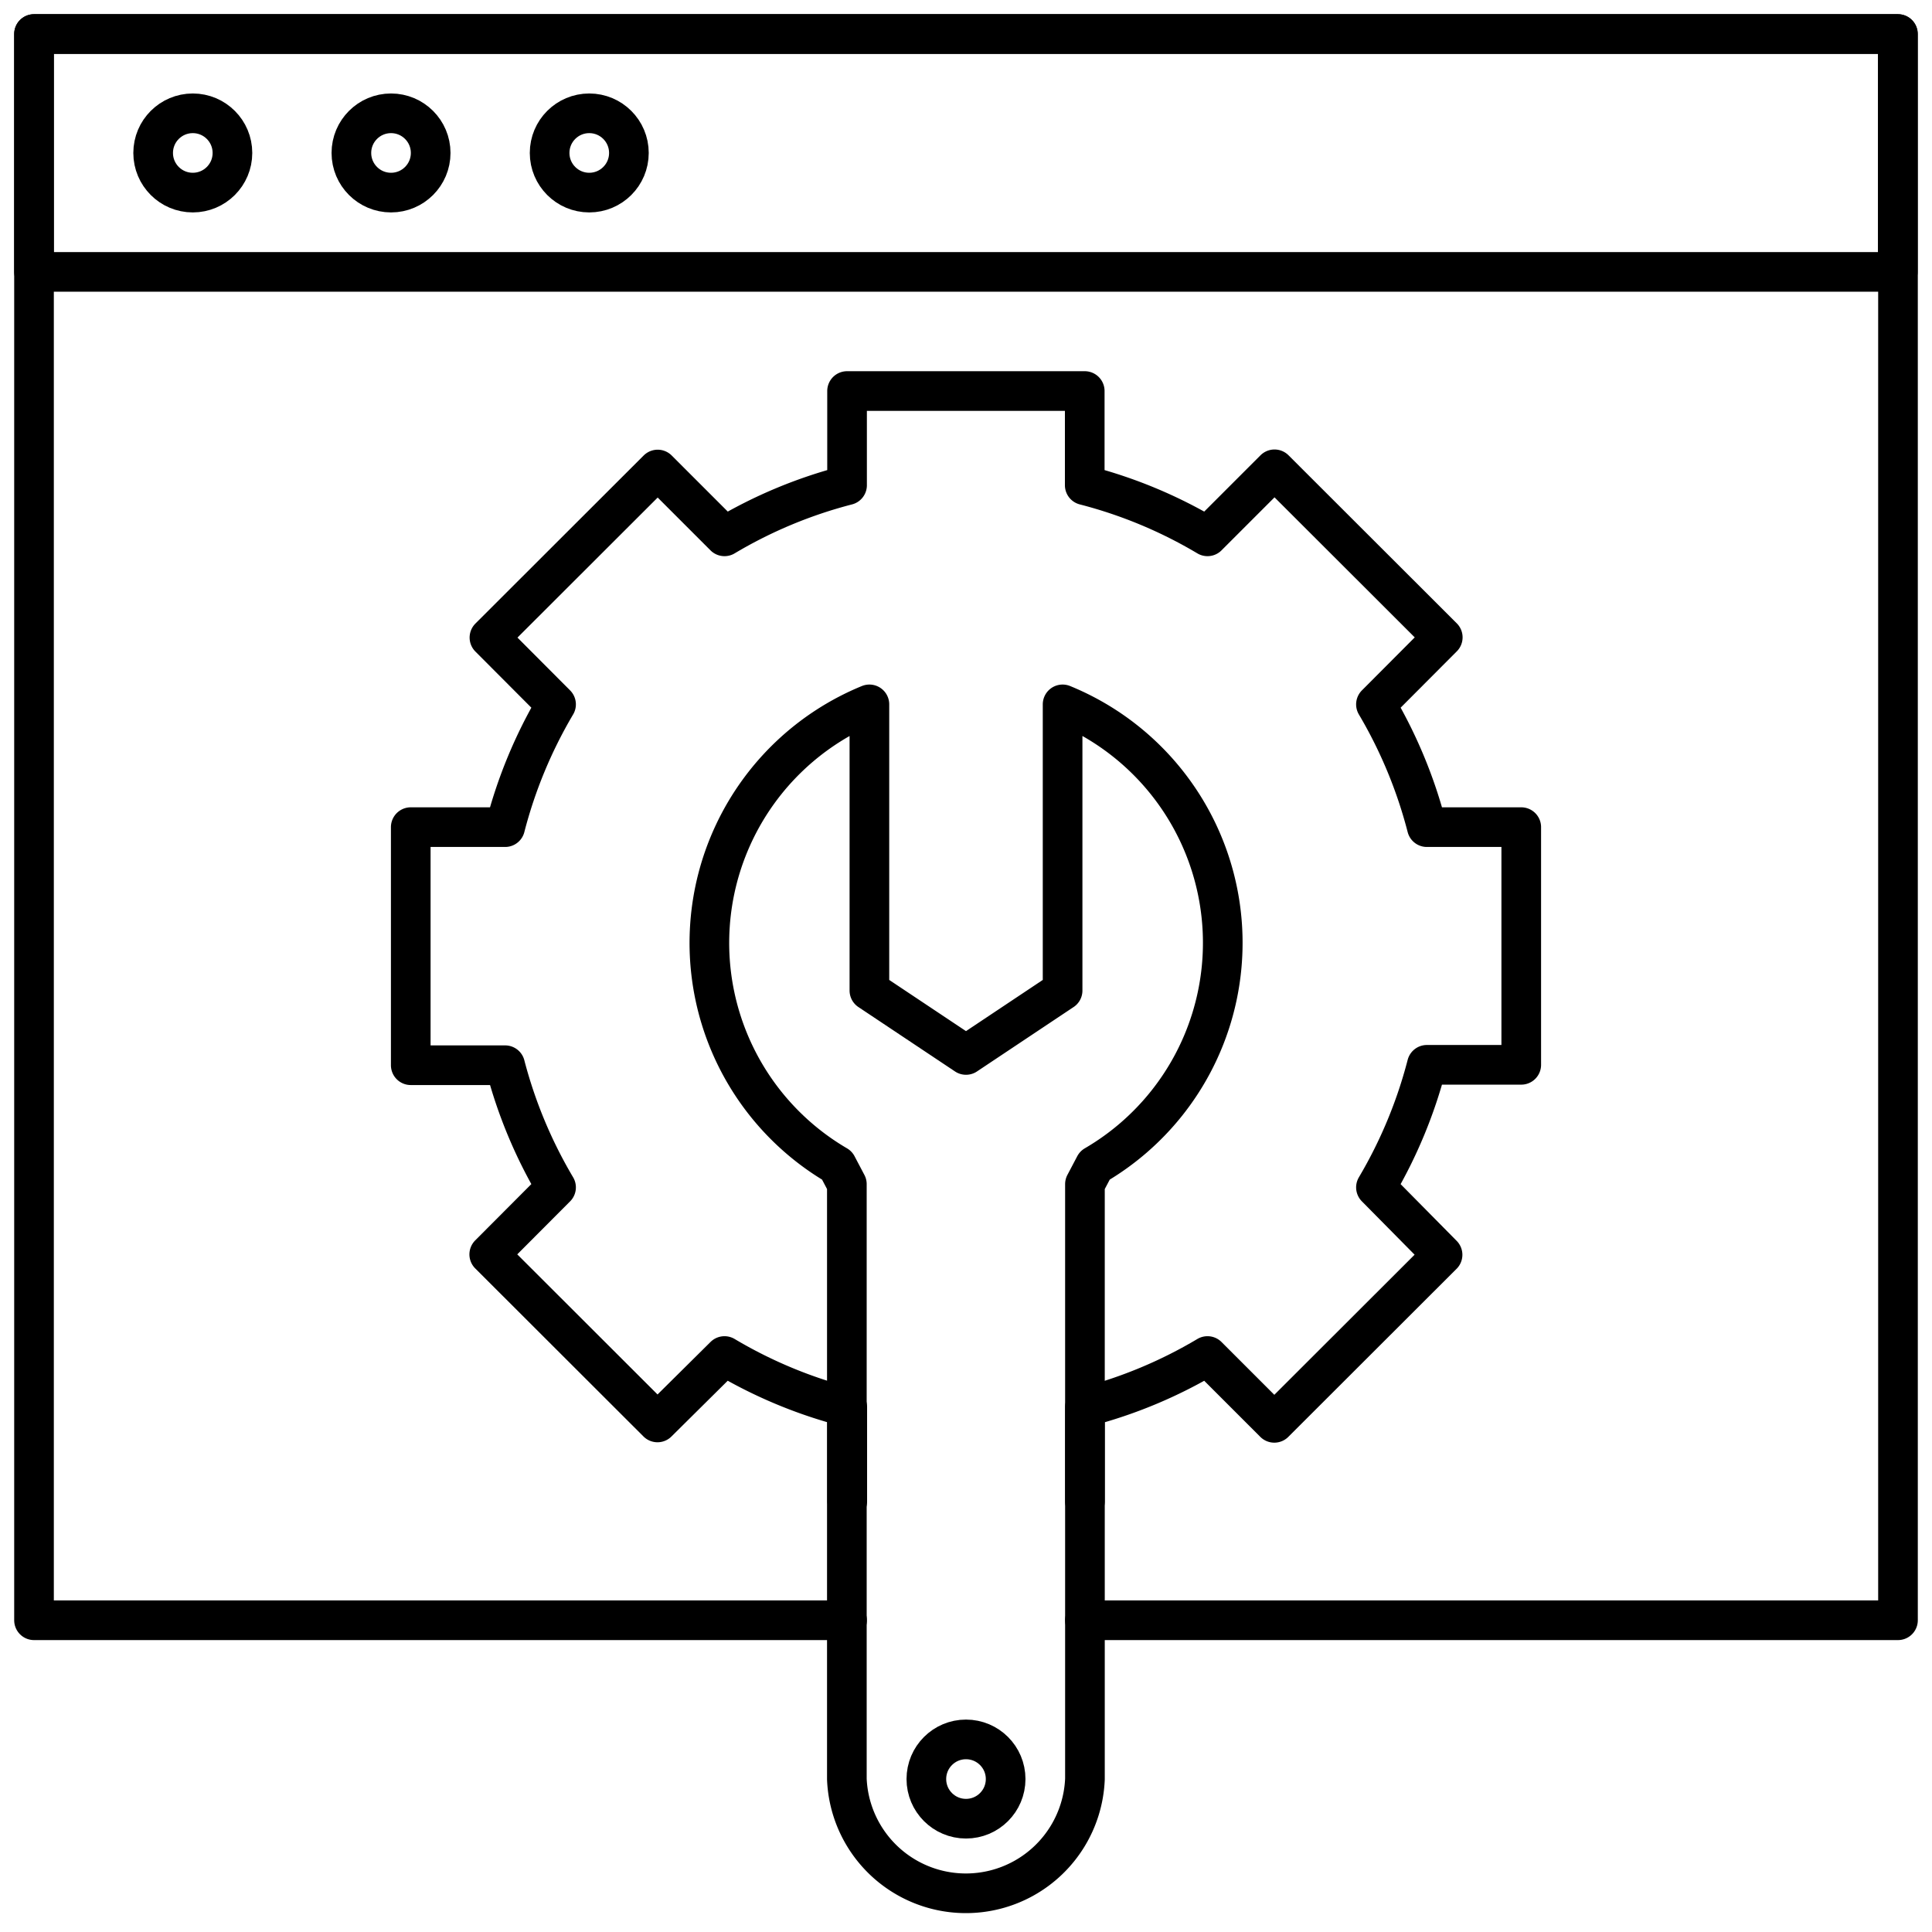
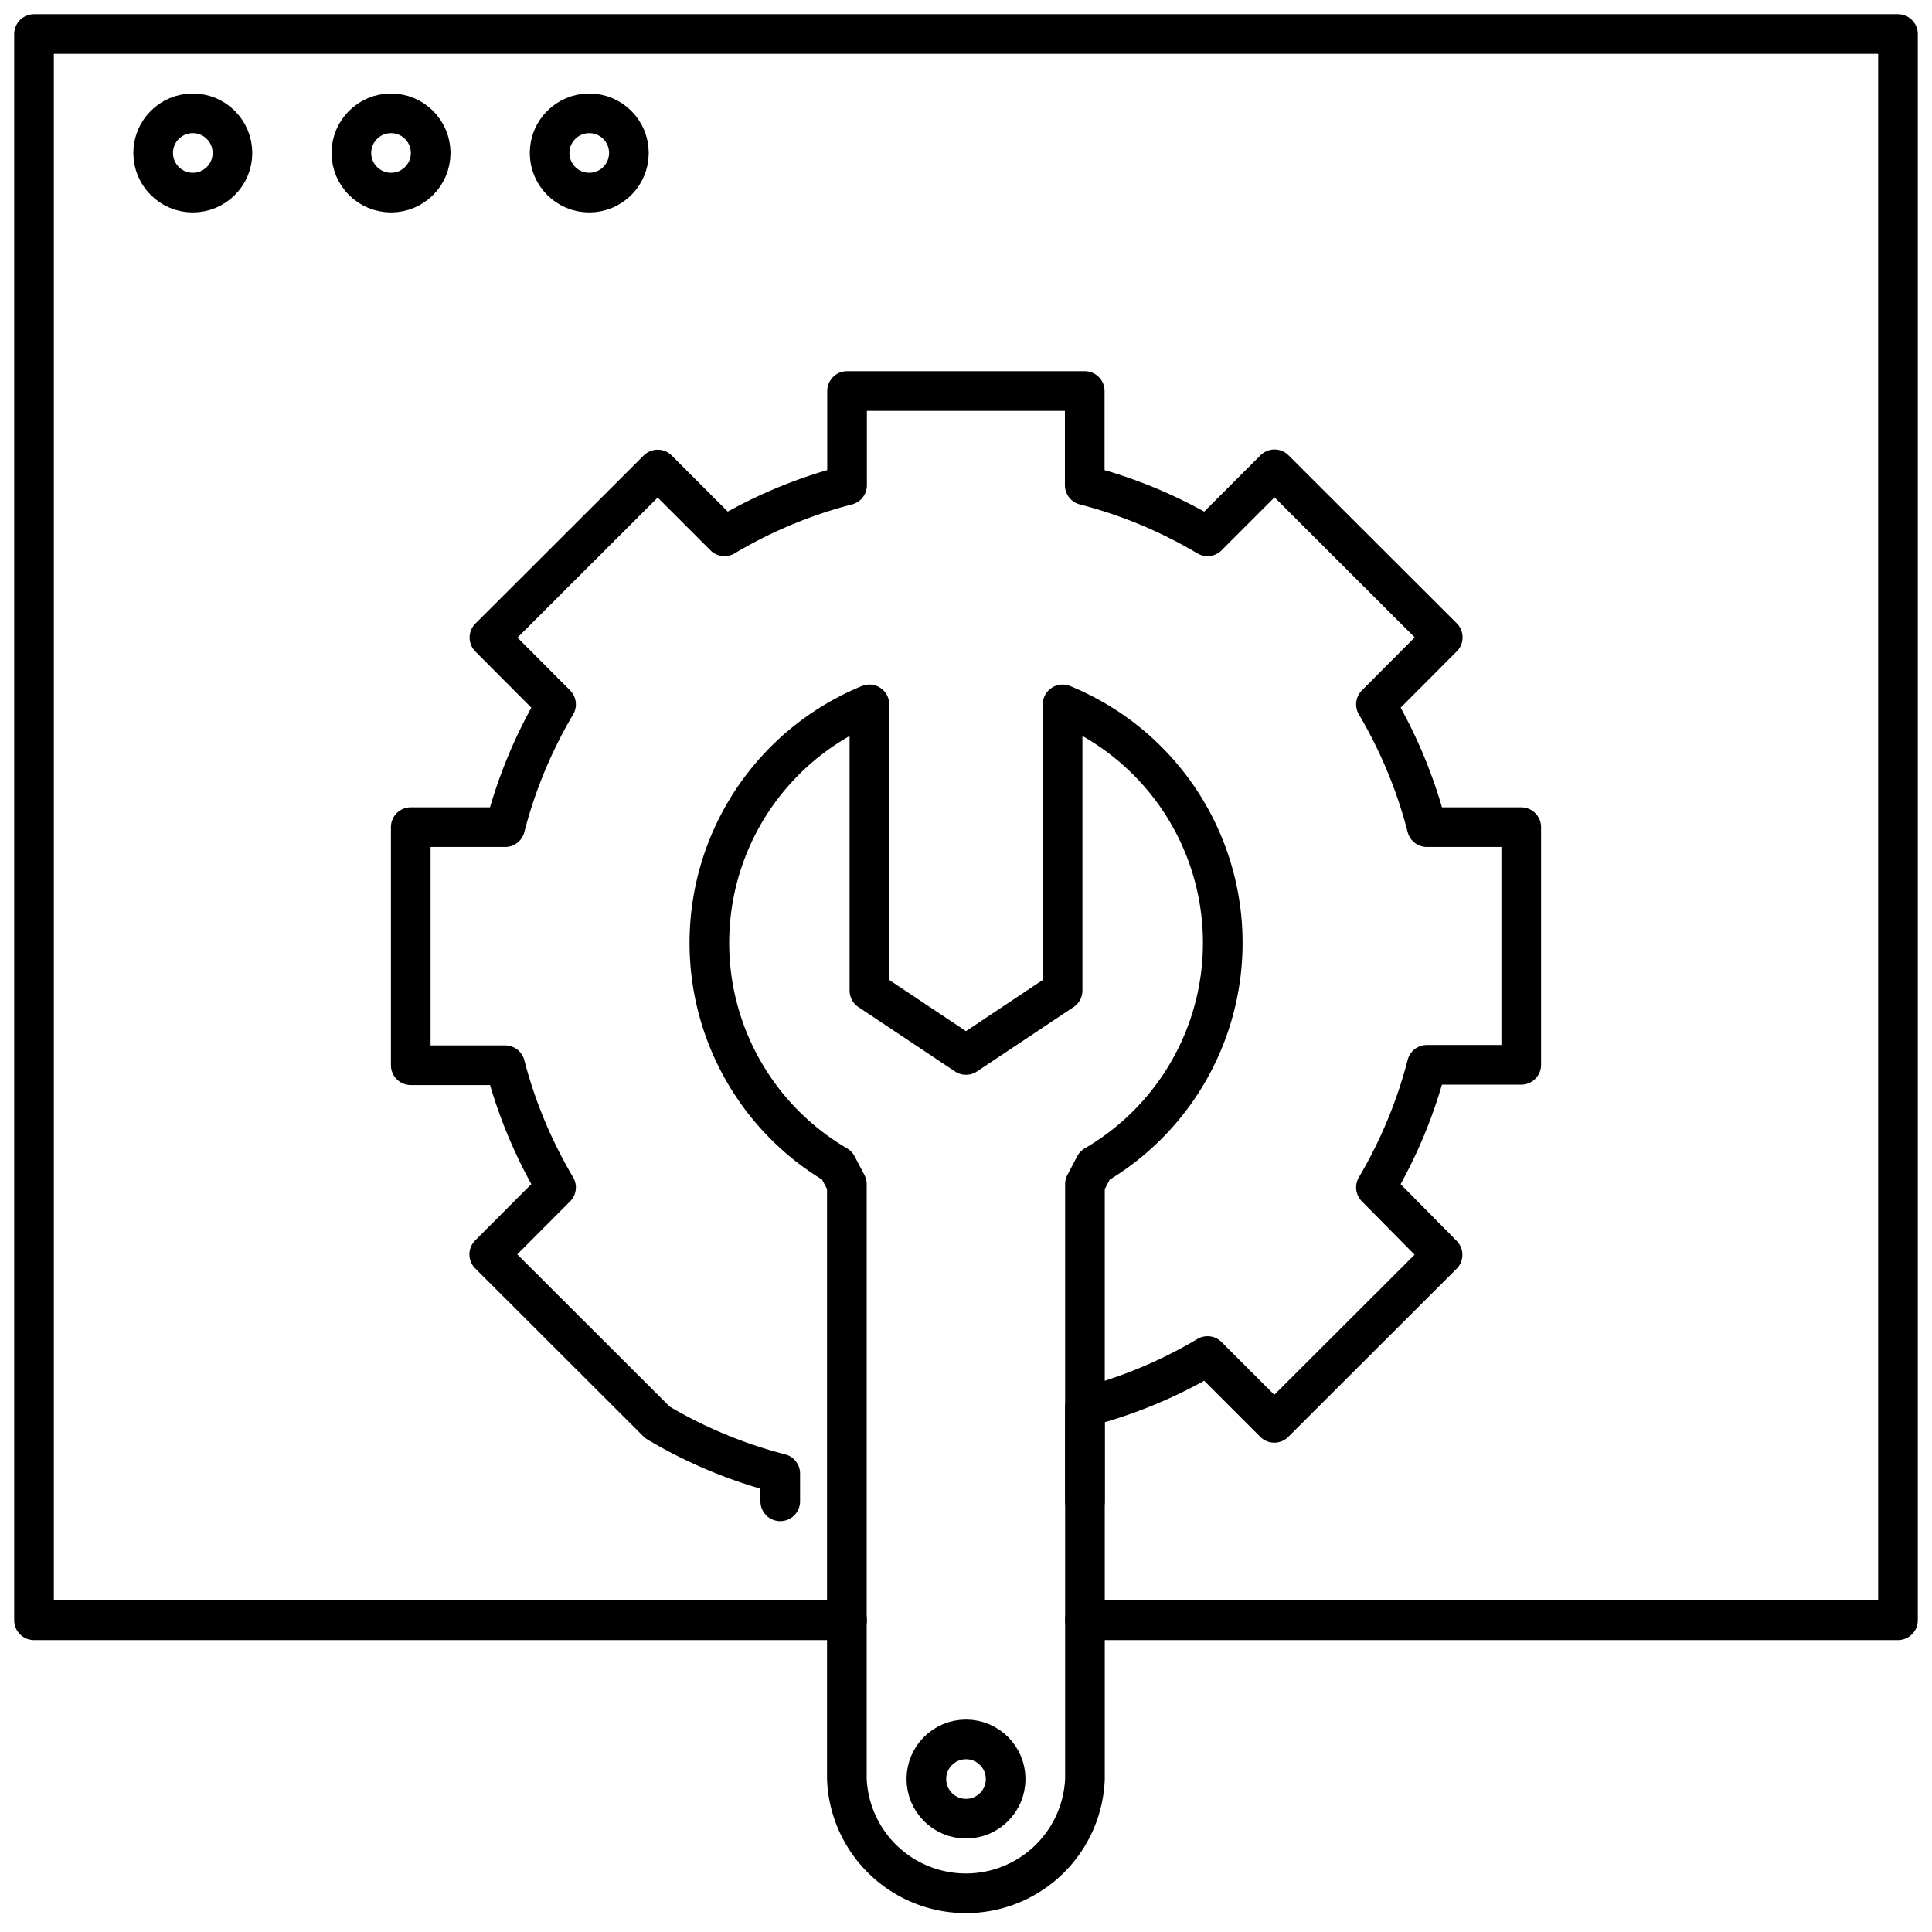
<svg xmlns="http://www.w3.org/2000/svg" id="Layer_1" data-name="Layer 1" viewBox="0 0 96 96">
  <defs>
    <style>.cls-1{fill:none;stroke:#000;stroke-linecap:round;stroke-linejoin:round;stroke-width:1.97px;}</style>
  </defs>
  <title>browser, website, webpage, settings, options, preferences, gear, wrench</title>
  <path class="cls-1" d="M54.4,57.91l-.49.93V88.4a5.92,5.92,0,0,1-11.83,0V58.84l-.49-.93A12.81,12.81,0,0,1,43.2,35V49.22l4.8,3.2,4.8-3.2V35A12.8,12.8,0,0,1,54.4,57.91Z" />
  <polyline class="cls-1" points="53.91 80.51 66.72 80.51 69.16 80.51 94.31 80.51 94.31 1.69 1.69 1.69 1.69 80.51 22.38 80.51 42.09 80.51" />
-   <rect class="cls-1" x="1.69" y="1.69" width="92.61" height="11.82" />
  <circle class="cls-1" cx="9.58" cy="7.6" r="1.97" />
  <circle class="cls-1" cx="19.43" cy="7.6" r="1.97" />
  <circle class="cls-1" cx="29.28" cy="7.6" r="1.97" />
  <circle class="cls-1" cx="48" cy="88.4" r="1.97" />
-   <path class="cls-1" d="M53.91,74.6V69.92A23.28,23.28,0,0,0,60,67.38l3.32,3.32,8.36-8.35L68.37,59a23.53,23.53,0,0,0,2.53-6.09h4.69V41.1H70.9A23.53,23.53,0,0,0,68.37,35l3.32-3.33-8.36-8.35L60,26.65a23.28,23.28,0,0,0-6.1-2.54V19.43H42.09v4.68A23.28,23.28,0,0,0,36,26.65l-3.32-3.32-8.36,8.35L27.63,35A23.53,23.53,0,0,0,25.1,41.1H20.41V52.93H25.1A23.53,23.53,0,0,0,27.63,59l-3.32,3.33,8.36,8.35L36,67.38a23.28,23.28,0,0,0,6.1,2.54V74.6" />
+   <path class="cls-1" d="M53.91,74.6V69.92A23.28,23.28,0,0,0,60,67.38l3.32,3.32,8.36-8.35L68.37,59a23.53,23.53,0,0,0,2.53-6.09h4.69V41.1H70.9A23.53,23.53,0,0,0,68.37,35l3.32-3.33-8.36-8.35L60,26.65a23.28,23.28,0,0,0-6.1-2.54V19.43H42.09v4.68A23.28,23.28,0,0,0,36,26.65l-3.32-3.32-8.36,8.35L27.63,35A23.53,23.53,0,0,0,25.1,41.1H20.41V52.93H25.1A23.53,23.53,0,0,0,27.63,59l-3.32,3.33,8.36,8.35a23.28,23.28,0,0,0,6.1,2.54V74.6" />
</svg>